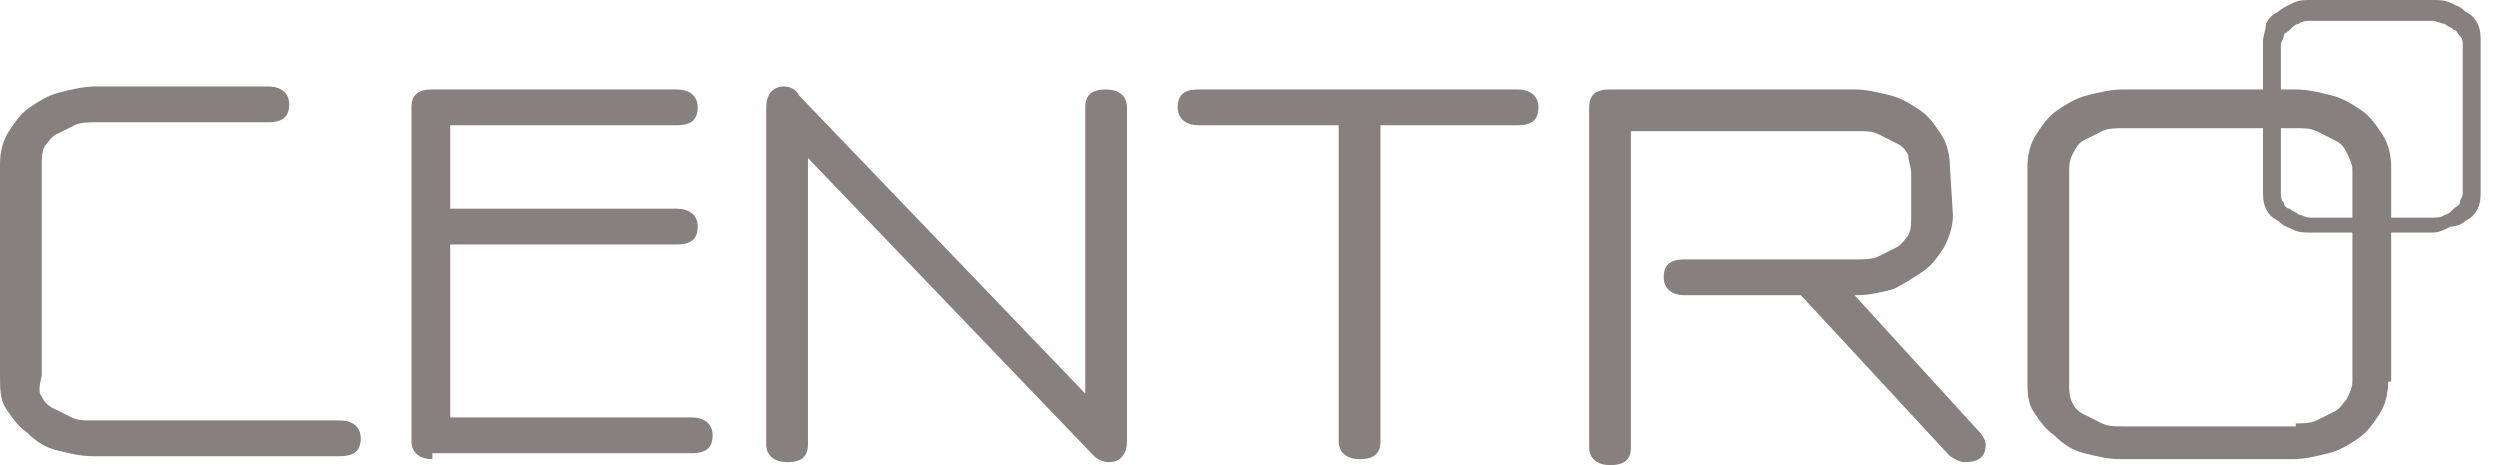
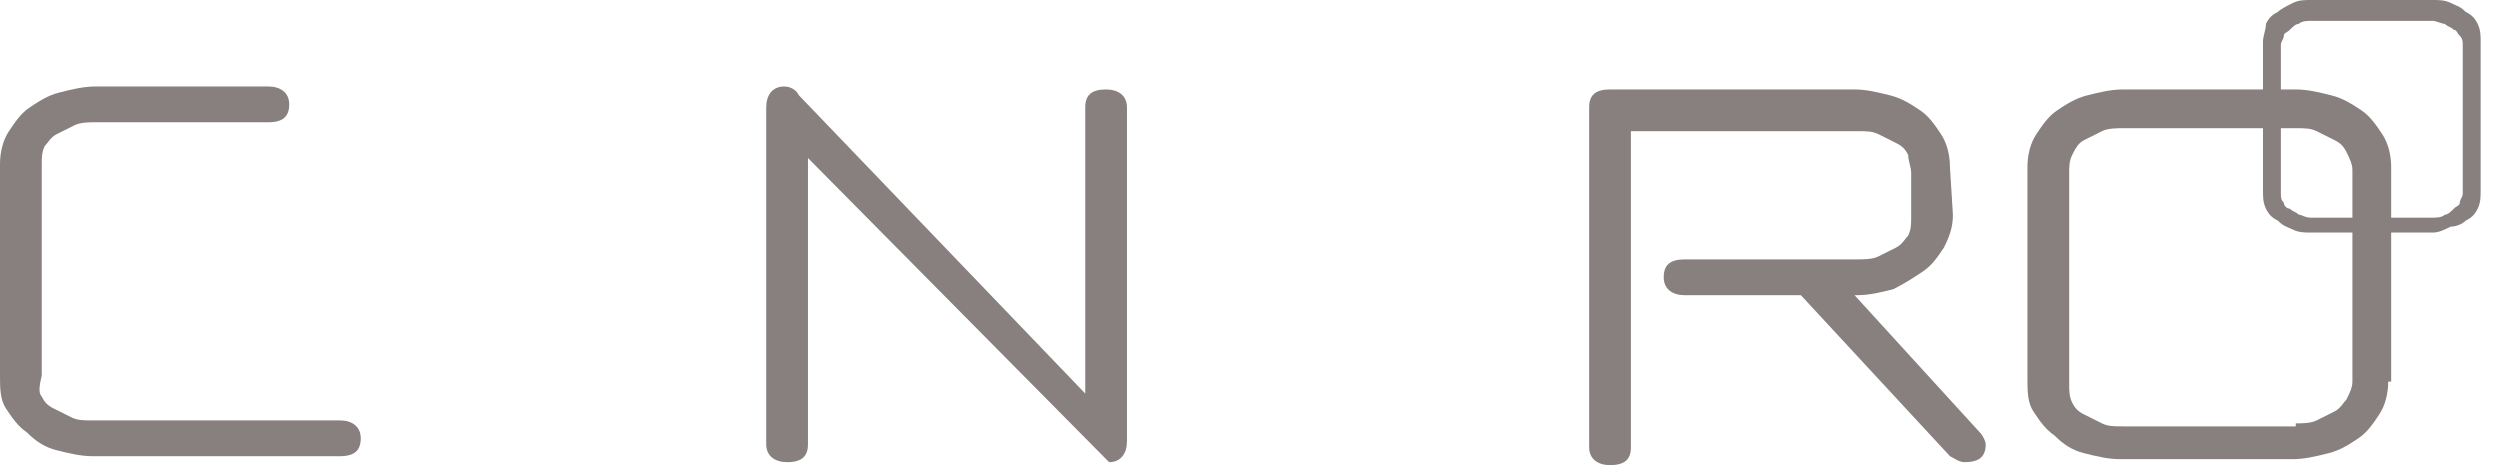
<svg xmlns="http://www.w3.org/2000/svg" width="86" height="16" viewBox="0 0 86 16" fill="none">
  <path d="M1.436 13.641C1.538 13.847 1.641 13.949 1.846 14.052C2.051 14.154 2.256 14.257 2.462 14.359C2.667 14.462 2.872 14.462 3.179 14.462H11.692C12.103 14.462 12.41 14.667 12.41 15.077C12.41 15.488 12.205 15.693 11.692 15.693H3.179C2.769 15.693 2.359 15.59 1.949 15.488C1.538 15.385 1.231 15.18 0.923 14.872C0.615 14.667 0.41 14.359 0.205 14.052C-1.98682e-07 13.744 0 13.334 0 12.924V5.641C0 5.231 0.103 4.821 0.308 4.513C0.513 4.206 0.718 3.898 1.026 3.693C1.333 3.488 1.641 3.282 2.051 3.18C2.462 3.077 2.872 2.975 3.282 2.975H9.231C9.641 2.975 9.949 3.18 9.949 3.59C9.949 4 9.744 4.206 9.231 4.206H3.282C3.077 4.206 2.769 4.206 2.564 4.308C2.359 4.411 2.154 4.513 1.949 4.616C1.744 4.718 1.641 4.923 1.538 5.026C1.436 5.231 1.436 5.436 1.436 5.641V12.924C1.333 13.334 1.333 13.539 1.436 13.641Z" fill="#87807E" />
-   <path d="M14.873 15.795C14.462 15.795 14.155 15.59 14.155 15.18V3.692C14.155 3.282 14.36 3.077 14.873 3.077H23.283C23.693 3.077 24.001 3.282 24.001 3.692C24.001 4.103 23.796 4.308 23.283 4.308H15.488V7.179H23.283C23.693 7.179 24.001 7.385 24.001 7.795C24.001 8.205 23.796 8.41 23.283 8.41H15.488V14.359H23.796C24.206 14.359 24.514 14.564 24.514 14.974C24.514 15.385 24.308 15.59 23.796 15.59H14.873V15.795Z" fill="#87807E" />
-   <path d="M38.153 15.898C37.948 15.898 37.743 15.795 37.64 15.693L27.794 5.436V15.283C27.794 15.693 27.589 15.898 27.076 15.898C26.666 15.898 26.358 15.693 26.358 15.283V3.693C26.358 3.282 26.563 2.975 26.974 2.975C27.179 2.975 27.384 3.077 27.486 3.282L37.333 13.539V3.693C37.333 3.282 37.538 3.077 38.05 3.077C38.461 3.077 38.768 3.282 38.768 3.693V15.18C38.768 15.59 38.563 15.898 38.153 15.898Z" fill="#87807E" />
-   <path d="M47.487 4.308V15.18C47.487 15.59 47.282 15.795 46.769 15.795C46.359 15.795 46.051 15.59 46.051 15.18V4.308H41.231C40.821 4.308 40.513 4.103 40.513 3.692C40.513 3.282 40.718 3.077 41.231 3.077H52.205C52.615 3.077 52.923 3.282 52.923 3.692C52.923 4.103 52.718 4.308 52.205 4.308H47.487Z" fill="#87807E" />
+   <path d="M38.153 15.898L27.794 5.436V15.283C27.794 15.693 27.589 15.898 27.076 15.898C26.666 15.898 26.358 15.693 26.358 15.283V3.693C26.358 3.282 26.563 2.975 26.974 2.975C27.179 2.975 27.384 3.077 27.486 3.282L37.333 13.539V3.693C37.333 3.282 37.538 3.077 38.05 3.077C38.461 3.077 38.768 3.282 38.768 3.693V15.18C38.768 15.59 38.563 15.898 38.153 15.898Z" fill="#87807E" />
  <path d="M67.18 7.385C67.18 7.795 67.078 8.103 66.873 8.513C66.668 8.821 66.462 9.128 66.155 9.333C65.847 9.538 65.539 9.744 65.129 9.949C64.719 10.051 64.308 10.154 63.898 10.154H63.796L68.103 14.872C68.206 14.974 68.308 15.18 68.308 15.282C68.308 15.692 68.103 15.897 67.591 15.897C67.385 15.897 67.283 15.795 67.078 15.692L61.95 10.154H57.95C57.539 10.154 57.232 9.949 57.232 9.538C57.232 9.128 57.437 8.923 57.95 8.923H63.898C64.103 8.923 64.411 8.923 64.616 8.821C64.821 8.718 65.026 8.615 65.232 8.513C65.437 8.41 65.539 8.205 65.642 8.103C65.744 7.897 65.744 7.692 65.744 7.487V5.949C65.744 5.744 65.642 5.538 65.642 5.333C65.539 5.128 65.437 5.026 65.232 4.923C65.026 4.821 64.821 4.718 64.616 4.615C64.411 4.513 64.206 4.513 63.898 4.513H56.103V15.385C56.103 15.795 55.898 16 55.385 16C54.975 16 54.667 15.795 54.667 15.385V3.692C54.667 3.282 54.873 3.077 55.385 3.077H63.796C64.206 3.077 64.616 3.179 65.026 3.282C65.437 3.385 65.744 3.59 66.052 3.795C66.36 4 66.565 4.308 66.77 4.615C66.975 4.923 67.078 5.333 67.078 5.744L67.18 7.385Z" fill="#87807E" />
  <path d="M82.154 13.128C82.154 13.539 82.051 13.949 81.846 14.256C81.641 14.564 81.436 14.872 81.128 15.077C80.82 15.282 80.513 15.487 80.103 15.59C79.692 15.692 79.282 15.795 78.872 15.795H72.923C72.513 15.795 72.103 15.692 71.692 15.59C71.282 15.487 70.974 15.282 70.667 14.974C70.359 14.769 70.154 14.462 69.949 14.154C69.744 13.846 69.744 13.436 69.744 13.026V5.744C69.744 5.333 69.846 4.923 70.051 4.615C70.256 4.308 70.462 4 70.769 3.795C71.077 3.59 71.385 3.385 71.795 3.282C72.205 3.179 72.615 3.077 73.026 3.077H78.974C79.385 3.077 79.795 3.179 80.205 3.282C80.615 3.385 80.923 3.59 81.231 3.795C81.538 4 81.744 4.308 81.949 4.615C82.154 4.923 82.256 5.333 82.256 5.744V13.128H82.154ZM78.974 14.564C79.18 14.564 79.487 14.564 79.692 14.462C79.897 14.359 80.103 14.256 80.308 14.154C80.513 14.051 80.615 13.846 80.718 13.744C80.82 13.539 80.923 13.333 80.923 13.128V5.846C80.923 5.641 80.82 5.436 80.718 5.231C80.615 5.026 80.513 4.923 80.308 4.821C80.103 4.718 79.897 4.615 79.692 4.513C79.487 4.41 79.282 4.41 78.974 4.41H73.026C72.82 4.41 72.513 4.41 72.308 4.513C72.103 4.615 71.897 4.718 71.692 4.821C71.487 4.923 71.385 5.128 71.282 5.333C71.18 5.538 71.18 5.744 71.18 5.949V13.231C71.18 13.436 71.18 13.641 71.282 13.846C71.385 14.051 71.487 14.154 71.692 14.256C71.897 14.359 72.103 14.461 72.308 14.564C72.513 14.667 72.718 14.667 73.026 14.667H78.974V14.564Z" fill="#87807E" />
  <path d="M83.693 8H79.488C79.282 8 79.077 8 78.872 7.897C78.667 7.795 78.564 7.795 78.359 7.59C78.154 7.487 78.052 7.385 77.949 7.179C77.847 6.974 77.847 6.769 77.847 6.564V1.436C77.847 1.231 77.949 1.026 77.949 0.821C78.052 0.615 78.154 0.513 78.359 0.41C78.462 0.308 78.667 0.205 78.872 0.103C79.077 -1.56653e-06 79.282 0 79.488 0H83.693C83.898 0 84.103 -1.56653e-06 84.308 0.103C84.513 0.205 84.616 0.205 84.821 0.41C85.026 0.513 85.129 0.615 85.231 0.821C85.334 1.026 85.334 1.231 85.334 1.436V6.564C85.334 6.769 85.334 6.974 85.231 7.179C85.129 7.385 85.026 7.487 84.821 7.59C84.718 7.692 84.513 7.795 84.308 7.795C84.103 7.897 83.898 8 83.693 8ZM79.488 0.718C79.385 0.718 79.18 0.718 79.077 0.821C78.975 0.821 78.872 0.923 78.77 1.026C78.667 1.128 78.564 1.128 78.564 1.231C78.564 1.333 78.462 1.436 78.462 1.538V6.667C78.462 6.769 78.462 6.872 78.564 6.974C78.564 7.077 78.667 7.179 78.77 7.179C78.872 7.282 78.975 7.282 79.077 7.385C79.18 7.385 79.282 7.487 79.488 7.487H83.693C83.795 7.487 84 7.487 84.103 7.385C84.206 7.385 84.308 7.282 84.411 7.179C84.513 7.077 84.616 7.077 84.616 6.974C84.616 6.872 84.718 6.769 84.718 6.667V1.538C84.718 1.436 84.718 1.333 84.616 1.231C84.513 1.128 84.513 1.026 84.411 1.026C84.308 0.923 84.206 0.923 84.103 0.821C84 0.821 83.795 0.718 83.693 0.718H79.488Z" fill="#87807E" />
</svg>